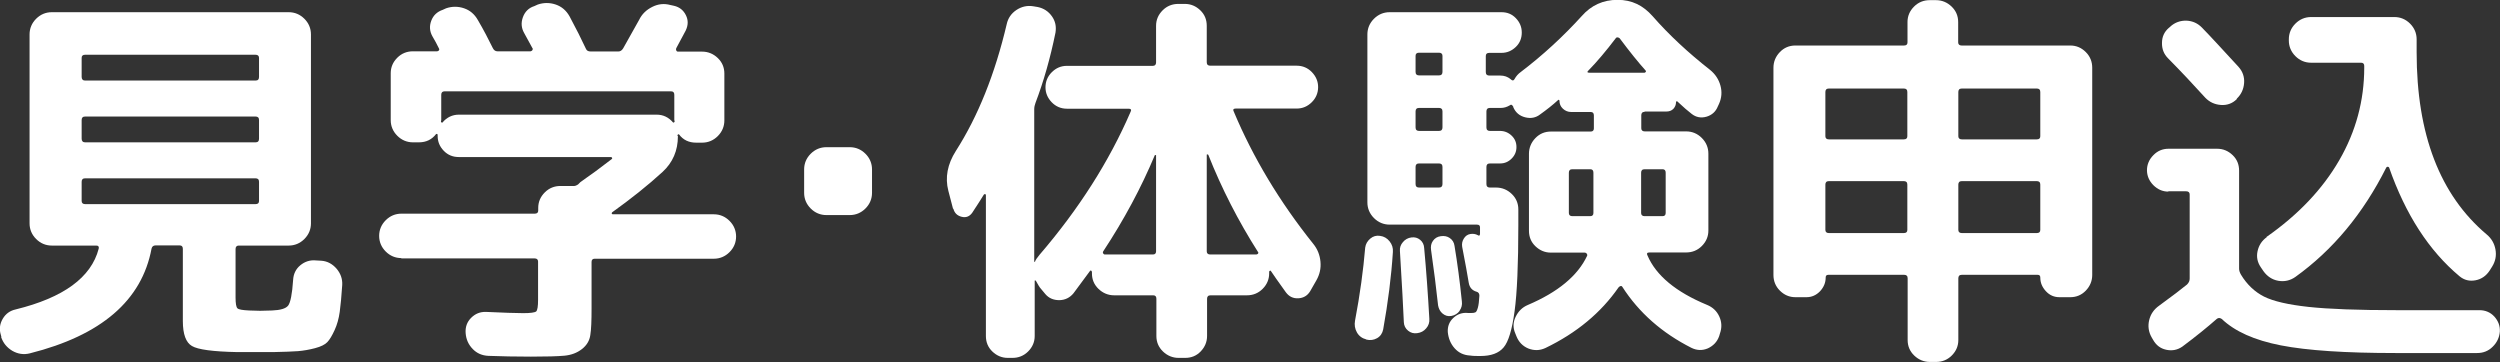
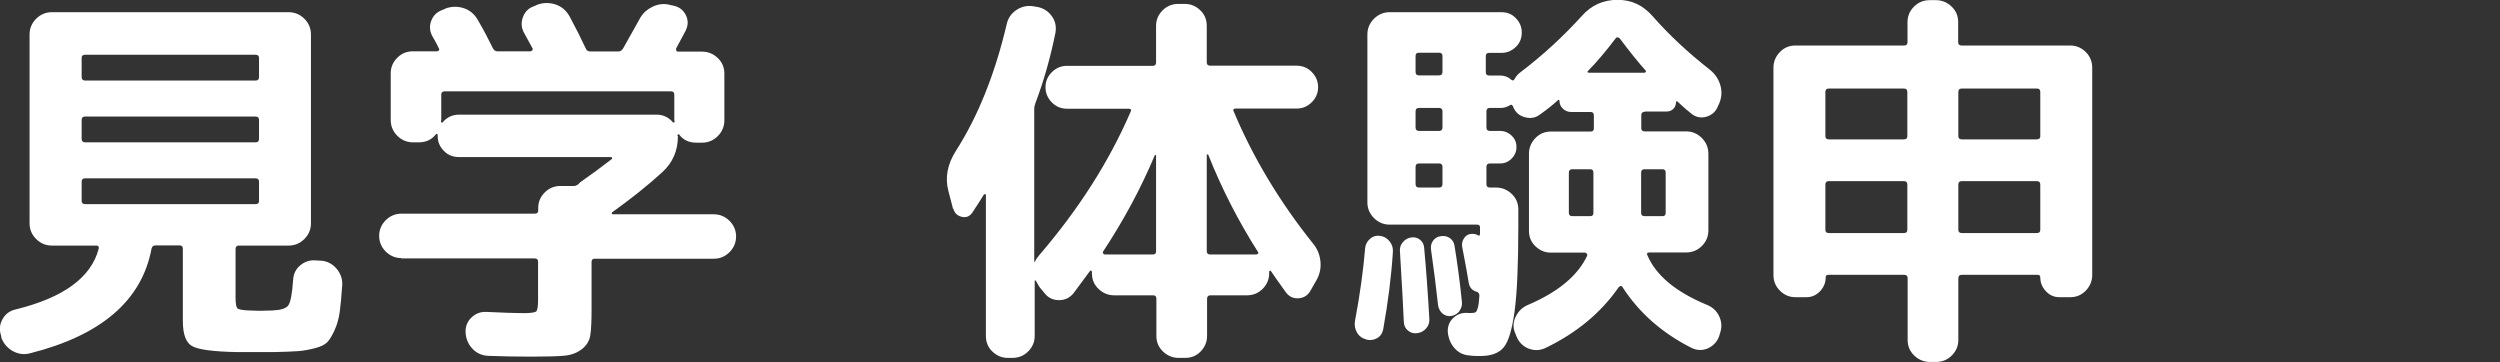
<svg xmlns="http://www.w3.org/2000/svg" id="b" viewBox="0 0 159.83 23.15">
  <rect x="0" y="0" width="159.83" height="23.15" fill="#333333" stroke="none" />
  <defs>
    <style>.d{fill:#fff;}</style>
  </defs>
  <g id="c">
    <path class="d" d="m.09,21.55l-.03-.12c-.12-.37-.08-.71.11-1.04s.47-.53.84-.61c3.05-.75,4.82-2.04,5.3-3.88.03-.13-.02-.2-.15-.2h-2.85c-.38,0-.72-.14-1-.42s-.42-.62-.42-1V2.2c0-.38.14-.72.42-1s.62-.42,1-.42h15.15c.38,0,.72.14,1,.42.28.28.42.62.42,1v12.08c0,.38-.14.72-.42,1-.28.28-.62.42-1,.42h-3.2c-.13,0-.2.08-.2.22v3.1c0,.38.04.61.12.69s.33.12.75.14c.07,0,.18,0,.35.01.17,0,.28.01.35.01.08,0,.21,0,.38-.01.17,0,.29-.01.38-.01.53-.02.88-.12,1.03-.31.15-.19.26-.74.32-1.64.02-.38.17-.7.46-.94.29-.24.63-.35,1.01-.31l.35.02c.38.03.7.21.96.51.26.31.38.65.36,1.04-.05.72-.1,1.29-.16,1.72-.06.43-.17.83-.33,1.17-.16.35-.31.6-.46.76-.15.16-.41.29-.79.39-.38.1-.74.16-1.09.19-.35.02-.88.05-1.58.06h-2.3c-1.55-.03-2.52-.16-2.9-.39-.38-.22-.58-.75-.58-1.59v-4.62c0-.15-.07-.22-.2-.22h-1.55c-.13,0-.22.07-.25.2-.62,3.32-3.21,5.55-7.78,6.7-.4.1-.77.04-1.12-.16-.35-.21-.59-.5-.72-.89ZM5.22,3.7v1.22c0,.15.08.23.22.23h10.9c.15,0,.22-.08.22-.23v-1.22c0-.13-.08-.2-.22-.2H5.44c-.15,0-.22.07-.22.2Zm0,3.97v1.2c0,.15.08.23.22.23h10.9c.15,0,.22-.08.22-.23v-1.2c0-.15-.08-.22-.22-.22H5.44c-.15,0-.22.08-.22.22Zm.22,5.38h10.9c.15,0,.22-.07.22-.2v-1.23c0-.15-.08-.22-.22-.22H5.44c-.15,0-.22.08-.22.22v1.23c0,.13.08.2.22.2Z" />
    <path class="d" d="m25.66,16.5c-.38,0-.72-.14-1-.42s-.42-.62-.42-1,.14-.72.42-1,.62-.42,1-.42h8.53c.15,0,.22-.07.22-.2v-.17c0-.38.14-.71.42-.99.28-.28.62-.41,1-.41h.78c.12.02.23-.02.35-.1l.15-.15c.65-.45,1.32-.94,2-1.47.03-.02.04-.04.02-.08s-.04-.05-.07-.05h-9.73c-.38,0-.7-.13-.96-.4-.26-.27-.39-.58-.39-.95v-.07s-.01-.05-.04-.06c-.02,0-.05,0-.06.01-.27.35-.63.53-1.1.53h-.38c-.38,0-.72-.14-1-.42s-.42-.62-.42-1v-3c0-.38.14-.71.42-.99.28-.28.62-.41,1-.41h1.55s.09-.02.11-.06c.03-.04.03-.08.01-.11-.13-.27-.27-.53-.42-.78-.18-.32-.21-.65-.08-1,.13-.35.38-.58.73-.7l.22-.1c.38-.13.77-.13,1.15,0,.38.13.67.38.88.75.37.63.68,1.23.95,1.78.07.15.17.22.3.22h2.12s.09-.02.12-.08c.03-.05.03-.09,0-.12l-.53-.97c-.18-.32-.21-.65-.08-1.01s.38-.6.73-.71l.22-.1c.38-.13.77-.13,1.15,0,.38.13.67.38.88.75.42.78.77,1.48,1.05,2.08.05.12.15.17.3.17h1.78c.12,0,.22-.07.3-.2.33-.58.67-1.19,1.02-1.82.18-.37.46-.64.84-.83s.76-.23,1.16-.12l.23.05c.35.08.6.28.76.6.16.32.15.64-.01.98l-.6,1.12s-.04.08-.01.14c.02.06.06.09.11.09h1.55c.38,0,.72.14,1,.41.28.27.42.6.42.99v3c0,.38-.14.72-.42,1s-.62.42-1,.42h-.38c-.47,0-.83-.17-1.1-.53-.03-.02-.07,0-.1.05,0,.02,0,.04.03.07,0,.92-.33,1.68-.98,2.28-.95.87-2.02,1.72-3.22,2.58-.03.03-.04.06-.03.09.02.03.04.04.08.04h6.45c.38,0,.72.14,1,.42s.42.62.42,1-.14.72-.42,1-.62.42-1,.42h-7.62c-.13,0-.2.07-.2.2v2.97c0,.78-.02,1.35-.08,1.71-.05.36-.23.66-.54.9-.31.24-.68.38-1.12.42-.44.04-1.15.06-2.14.06s-1.89-.02-2.72-.05c-.4-.02-.73-.16-1-.44-.27-.28-.42-.61-.45-1.01-.03-.38.08-.71.35-.98.27-.27.58-.39.95-.38,1.12.05,1.91.08,2.38.08s.74-.04.83-.11c.08-.08.12-.32.12-.74v-2.45c0-.13-.08-.2-.22-.2h-8.53Zm3.67-9.17h12.65c.42,0,.77.17,1.05.5.03.02.07,0,.1-.05,0-.02,0-.04-.01-.06,0-.03-.01-.05-.01-.06v-1.6c0-.15-.07-.22-.2-.22h-14.5c-.13,0-.2.08-.2.22v1.6s0,.04-.01.06c0,.02-.01.05-.01.06s.01.03.04.05.05.02.06,0c.28-.33.63-.5,1.05-.5Z" />
-     <path class="d" d="m52.83,13.75c-.38,0-.72-.14-1-.42s-.42-.62-.42-1v-1.5c0-.38.14-.72.42-1s.62-.42,1-.42h1.5c.38,0,.72.14,1,.42s.42.62.42,1v1.5c0,.38-.14.72-.42,1s-.62.42-1,.42h-1.5Z" />
    <path class="d" d="m60.93,13.35l-.3-1.15c-.22-.85-.06-1.7.48-2.55,1.42-2.22,2.5-4.92,3.25-8.1.08-.38.29-.69.62-.91.33-.22.69-.3,1.07-.24l.3.05c.38.08.68.28.9.59s.29.65.23,1.04c-.33,1.63-.76,3.13-1.28,4.5-.05.13-.08.27-.08.4v9.75s.02.03.05,0c.03-.1.12-.24.28-.43,2.52-2.93,4.46-5.98,5.83-9.15.07-.13.02-.2-.12-.2h-3.95c-.38,0-.71-.14-.97-.41-.27-.28-.4-.6-.4-.96s.13-.69.4-.96c.27-.27.59-.41.97-.41h5.5c.13,0,.2-.08.2-.22V1.65c0-.38.14-.71.42-.99.28-.28.62-.41,1-.41h.42c.38,0,.71.14.99.41.28.27.41.6.41.99v2.33c0,.15.08.22.22.22h5.53c.38,0,.71.14.97.41.27.28.4.6.4.96s-.13.69-.4.96c-.27.27-.59.41-.97.41h-3.9c-.15,0-.19.07-.12.2,1.23,2.93,2.92,5.75,5.08,8.45.27.33.42.71.46,1.14.04.43-.05.82-.26,1.19l-.4.7c-.17.28-.42.43-.75.45s-.6-.11-.8-.38c-.5-.7-.83-1.16-.97-1.38-.03-.02-.07,0-.1.05v.12c0,.38-.14.71-.42.99-.28.28-.62.41-1,.41h-2.33c-.15,0-.22.08-.22.22v2.38c0,.38-.14.71-.41.99-.27.28-.6.41-.99.41h-.42c-.38,0-.72-.14-1-.41-.28-.27-.42-.6-.42-.99v-2.38c0-.15-.07-.22-.2-.22h-2.5c-.38,0-.72-.14-1-.41-.28-.27-.42-.6-.42-.99v-.1s-.02-.06-.05-.08c-.03-.02-.06,0-.08.03l-1.05,1.42c-.23.28-.53.43-.9.44-.37,0-.67-.12-.9-.39l-.35-.42s-.13-.19-.25-.42c-.05-.05-.08-.05-.08,0v3.52c0,.38-.14.71-.42.99-.28.28-.62.41-1,.41h-.3c-.38,0-.71-.14-.99-.41-.28-.27-.41-.6-.41-.99v-9.02s-.02-.05-.05-.05-.06,0-.08.03c-.17.28-.42.67-.75,1.17-.17.23-.39.32-.67.25-.28-.07-.46-.24-.53-.52Zm9.6,2.72s-.04.08-.01.12.06.08.11.08h3.08c.13,0,.2-.07.2-.2v-6.15s-.04-.02-.08,0c-.87,2.08-1.97,4.13-3.3,6.15Zm6.62-6.17v6.17c0,.13.08.2.22.2h2.95s.09-.02.11-.06c.03-.04.02-.08-.01-.11-1.25-1.97-2.31-4.03-3.17-6.2-.02-.02-.04-.03-.06-.03s-.04,0-.04.03Z" />
    <path class="d" d="m87.35,21.7c-.27-.07-.47-.22-.6-.45-.13-.23-.17-.48-.12-.75.32-1.68.53-3.24.65-4.67.03-.23.14-.42.33-.58.18-.15.39-.21.62-.17.25.03.45.15.61.35.16.2.23.43.21.68-.1,1.57-.31,3.22-.62,4.95-.05.25-.18.44-.39.56s-.44.15-.69.09Zm17.8-14.55c-.15,0-.22.08-.22.22v.83c0,.13.08.2.22.2h2.65c.38,0,.72.14,1,.42s.42.62.42,1v4.92c0,.38-.14.71-.42.99-.28.28-.62.41-1,.41h-2.35c-.15,0-.19.07-.12.2.55,1.28,1.82,2.33,3.8,3.15.37.15.63.4.79.75.16.35.17.71.04,1.08l-.05.17c-.13.37-.38.62-.72.78-.35.15-.7.14-1.05-.03-1.88-.95-3.36-2.25-4.42-3.9-.03-.05-.08-.07-.12-.05-.05.02-.09.04-.12.08-1.13,1.63-2.69,2.92-4.68,3.88-.37.17-.73.17-1.09.03-.36-.15-.61-.41-.76-.78l-.08-.2c-.15-.35-.14-.7.03-1.05.17-.35.42-.6.77-.75,1.93-.82,3.2-1.87,3.8-3.15.02-.05,0-.1-.03-.14s-.08-.06-.12-.06h-2.17c-.38,0-.71-.14-.99-.41-.28-.27-.41-.6-.41-.99v-4.92c0-.38.14-.72.41-1,.27-.28.6-.42.99-.42h2.55c.13,0,.2-.07.2-.2v-.83c0-.15-.07-.22-.2-.22h-1.25c-.2,0-.38-.07-.53-.21-.15-.14-.22-.31-.22-.51,0-.02,0-.03-.03-.05s-.03-.02-.05,0c-.35.32-.73.62-1.15.92-.28.22-.6.28-.96.19-.36-.09-.61-.3-.76-.64v-.03c-.07-.13-.14-.17-.22-.1-.2.12-.39.17-.58.17h-.7c-.15,0-.22.08-.22.22v1.03c0,.15.08.22.22.22h.65c.28,0,.53.1.74.3.21.2.31.44.31.73s-.1.53-.31.74-.45.31-.74.31h-.65c-.15,0-.22.08-.22.22v1.1c0,.15.08.22.22.22h.4c.38,0,.72.14,1,.41.28.27.42.6.42.99v1c0,2.5-.08,4.34-.24,5.51-.16,1.17-.39,1.95-.7,2.31-.31.37-.8.55-1.49.55-.25,0-.47,0-.65-.03-.4-.02-.73-.17-.99-.46-.26-.29-.4-.64-.44-1.04-.02-.37.1-.67.36-.91s.57-.35.94-.31h.2c.12,0,.2-.01.26-.04.06-.02.11-.12.16-.29.05-.17.08-.42.1-.78,0-.13-.06-.22-.18-.25-.28-.08-.45-.27-.5-.57-.08-.5-.22-1.27-.42-2.3-.03-.18,0-.36.1-.52.1-.17.24-.27.42-.3.18-.03.34,0,.47.07.1.07.15.03.15-.1v-.4c0-.12-.07-.17-.2-.17h-5.58c-.38,0-.72-.14-1-.42s-.42-.62-.42-1V2.2c0-.38.14-.72.42-1s.62-.42,1-.42h7.15c.37,0,.67.12.92.38s.38.56.38.92-.12.67-.38.92-.56.38-.92.38h-.78c-.15,0-.22.07-.22.2v1.03c0,.15.08.22.22.22h.7c.27,0,.48.08.65.22.12.12.21.12.27,0,.1-.18.23-.33.4-.45,1.42-1.08,2.72-2.28,3.9-3.58.6-.68,1.36-1.03,2.28-1.03s1.63.35,2.25,1.05c1.05,1.2,2.28,2.34,3.67,3.43.33.27.55.6.66,1,.11.4.08.79-.09,1.17l-.08.17c-.13.33-.38.55-.72.65-.35.1-.67.04-.95-.18-.22-.17-.53-.43-.92-.8-.02-.02-.03-.02-.05,0-.02.02-.03.03-.03.05,0,.17-.06.31-.17.43-.12.12-.27.17-.45.17h-1.4Zm-14.55,14.15c-.22.03-.41-.02-.58-.16-.17-.14-.26-.32-.27-.54-.03-.82-.12-2.33-.25-4.55-.02-.22.05-.41.19-.57.14-.17.32-.27.54-.3.22-.03.4.02.56.15.16.13.25.31.26.53.13,1.4.24,2.91.33,4.52.02.23-.05.44-.2.61-.15.18-.34.28-.58.31Zm1.62-16.7v-1.03c0-.13-.08-.2-.22-.2h-1.28c-.15,0-.22.07-.22.2v1.03c0,.15.08.22.22.22h1.28c.15,0,.22-.08.22-.22Zm0,3.55v-1.03c0-.15-.08-.22-.22-.22h-1.28c-.15,0-.22.08-.22.22v1.03c0,.15.08.22.22.22h1.28c.15,0,.22-.08.22-.22Zm0,3.62v-1.1c0-.15-.08-.22-.22-.22h-1.28c-.15,0-.22.08-.22.22v1.1c0,.15.08.22.22.22h1.28c.15,0,.22-.08.22-.22Zm1.1,8.1c-.13.18-.31.29-.53.33s-.4-.02-.56-.15c-.16-.13-.25-.31-.29-.52-.12-1.12-.27-2.3-.45-3.55-.03-.22,0-.41.12-.58.12-.17.28-.27.5-.3.22-.03.41,0,.58.12.17.12.27.28.3.5.18,1.08.34,2.27.47,3.55.03.22-.02.42-.15.6Zm8.55-6.25v-2.58c0-.15-.07-.22-.2-.22h-1.15c-.15,0-.22.08-.22.22v2.58c0,.13.08.2.22.2h1.15c.13,0,.2-.07.2-.2Zm-.25-8.97h3.52s.06-.02.08-.06,0-.07-.02-.09c-.45-.5-1-1.18-1.65-2.05-.03-.03-.08-.05-.12-.06-.05,0-.09,0-.12.04-.63.83-1.22,1.53-1.78,2.1-.08.08-.05.12.1.12Zm3.52,6.17c-.15,0-.22.08-.22.22v2.58c0,.13.08.2.22.2h1.15c.13,0,.2-.07.2-.2v-2.58c0-.15-.07-.22-.2-.22h-1.15Z" />
    <path class="d" d="m114.78,19c-.38,0-.71-.14-.99-.42-.28-.28-.41-.62-.41-1V4.33c0-.38.14-.72.41-1,.27-.28.6-.42.99-.42h6.95c.15,0,.22-.07.22-.2v-1.3c0-.38.14-.71.42-.99.28-.28.62-.41,1-.41h.4c.38,0,.72.14,1,.41.28.27.42.6.42.99v1.3c0,.13.08.2.22.2h6.95c.38,0,.71.14.99.42.28.28.41.62.41,1v13.25c0,.38-.14.72-.41,1-.27.28-.6.42-.99.42h-.7c-.33,0-.62-.12-.86-.38s-.36-.54-.36-.88c0-.12-.06-.17-.17-.17h-4.85c-.15,0-.22.08-.22.22v3.95c0,.38-.14.71-.42.99-.28.28-.62.41-1,.41h-.4c-.38,0-.72-.14-1-.41-.28-.27-.42-.6-.42-.99v-3.95c0-.15-.08-.22-.22-.22h-4.85c-.12,0-.17.06-.17.17,0,.33-.12.62-.36.88-.24.25-.53.38-.86.38h-.7Zm1.92-13.12v2.83c0,.13.08.2.22.2h4.8c.15,0,.22-.07.22-.2v-2.83c0-.15-.08-.22-.22-.22h-4.8c-.15,0-.22.08-.22.22Zm0,5.92v2.9c0,.13.08.2.22.2h4.8c.15,0,.22-.07.22-.2v-2.9c0-.15-.08-.22-.22-.22h-4.8c-.15,0-.22.08-.22.22Zm8.5-5.92v2.83c0,.13.08.2.22.2h4.8c.15,0,.22-.07.22-.2v-2.83c0-.15-.08-.22-.22-.22h-4.8c-.15,0-.22.08-.22.22Zm0,5.92v2.9c0,.13.08.2.22.2h4.8c.15,0,.22-.07.22-.2v-2.9c0-.15-.08-.22-.22-.22h-4.8c-.15,0-.22.08-.22.22Z" />
-     <path class="d" d="m138.63,12.25c-.37,0-.69-.14-.96-.41s-.41-.6-.41-.96.14-.69.41-.96c.27-.28.6-.41.96-.41h3.12c.38,0,.71.14.99.41.28.27.41.6.41.99v6.27c0,.12.04.24.12.38.38.63.88,1.1,1.47,1.4.6.3,1.55.52,2.84.66,1.29.14,3.18.21,5.66.21h5.28c.38,0,.7.14.95.41.25.28.37.6.35.96-.03.38-.19.71-.46.97-.27.27-.6.4-.99.4h-5.22c-3.2,0-5.64-.16-7.33-.49s-2.94-.89-3.78-1.69c-.12-.08-.22-.08-.32,0-.6.53-1.33,1.12-2.2,1.77-.32.22-.66.28-1.03.2s-.64-.29-.83-.62l-.1-.17c-.2-.35-.25-.72-.16-1.1.09-.38.3-.69.64-.93.85-.62,1.44-1.07,1.78-1.35.12-.12.17-.24.17-.38v-5.38c0-.13-.08-.2-.22-.2h-1.15Zm.12-10.55c.3-.27.65-.39,1.04-.38.39.02.72.17.99.45.52.53,1.29,1.37,2.33,2.5.27.3.39.65.36,1.04-.03.39-.18.72-.46.99l-.02.05c-.28.27-.62.39-1.01.36-.39-.03-.72-.18-.99-.46-.77-.85-1.56-1.69-2.38-2.52-.27-.27-.4-.6-.39-.99,0-.39.15-.71.44-.96l.1-.08Zm6.15,13.45c2.03-1.42,3.58-3.05,4.65-4.9,1.07-1.85,1.6-3.83,1.6-5.92v-.12c0-.13-.07-.2-.2-.2h-3.2c-.38,0-.72-.14-1-.42s-.42-.62-.42-1v-.08c0-.38.14-.72.42-1,.28-.28.62-.42,1-.42h5.33c.38,0,.72.14,1,.42.28.28.42.62.42,1v.83c0,5.25,1.49,9.13,4.48,11.65.3.25.49.57.56.96.07.39,0,.75-.21,1.09l-.17.27c-.22.33-.52.54-.9.61-.38.07-.72-.01-1.02-.26-1.95-1.63-3.45-3.95-4.5-6.95-.02-.03-.05-.05-.09-.05s-.07.02-.09.05c-1.48,2.95-3.42,5.28-5.82,7-.33.23-.7.31-1.09.24s-.7-.28-.94-.61l-.17-.25c-.22-.32-.29-.66-.21-1.03.08-.37.27-.67.59-.9Z" />
  </g>
</svg>